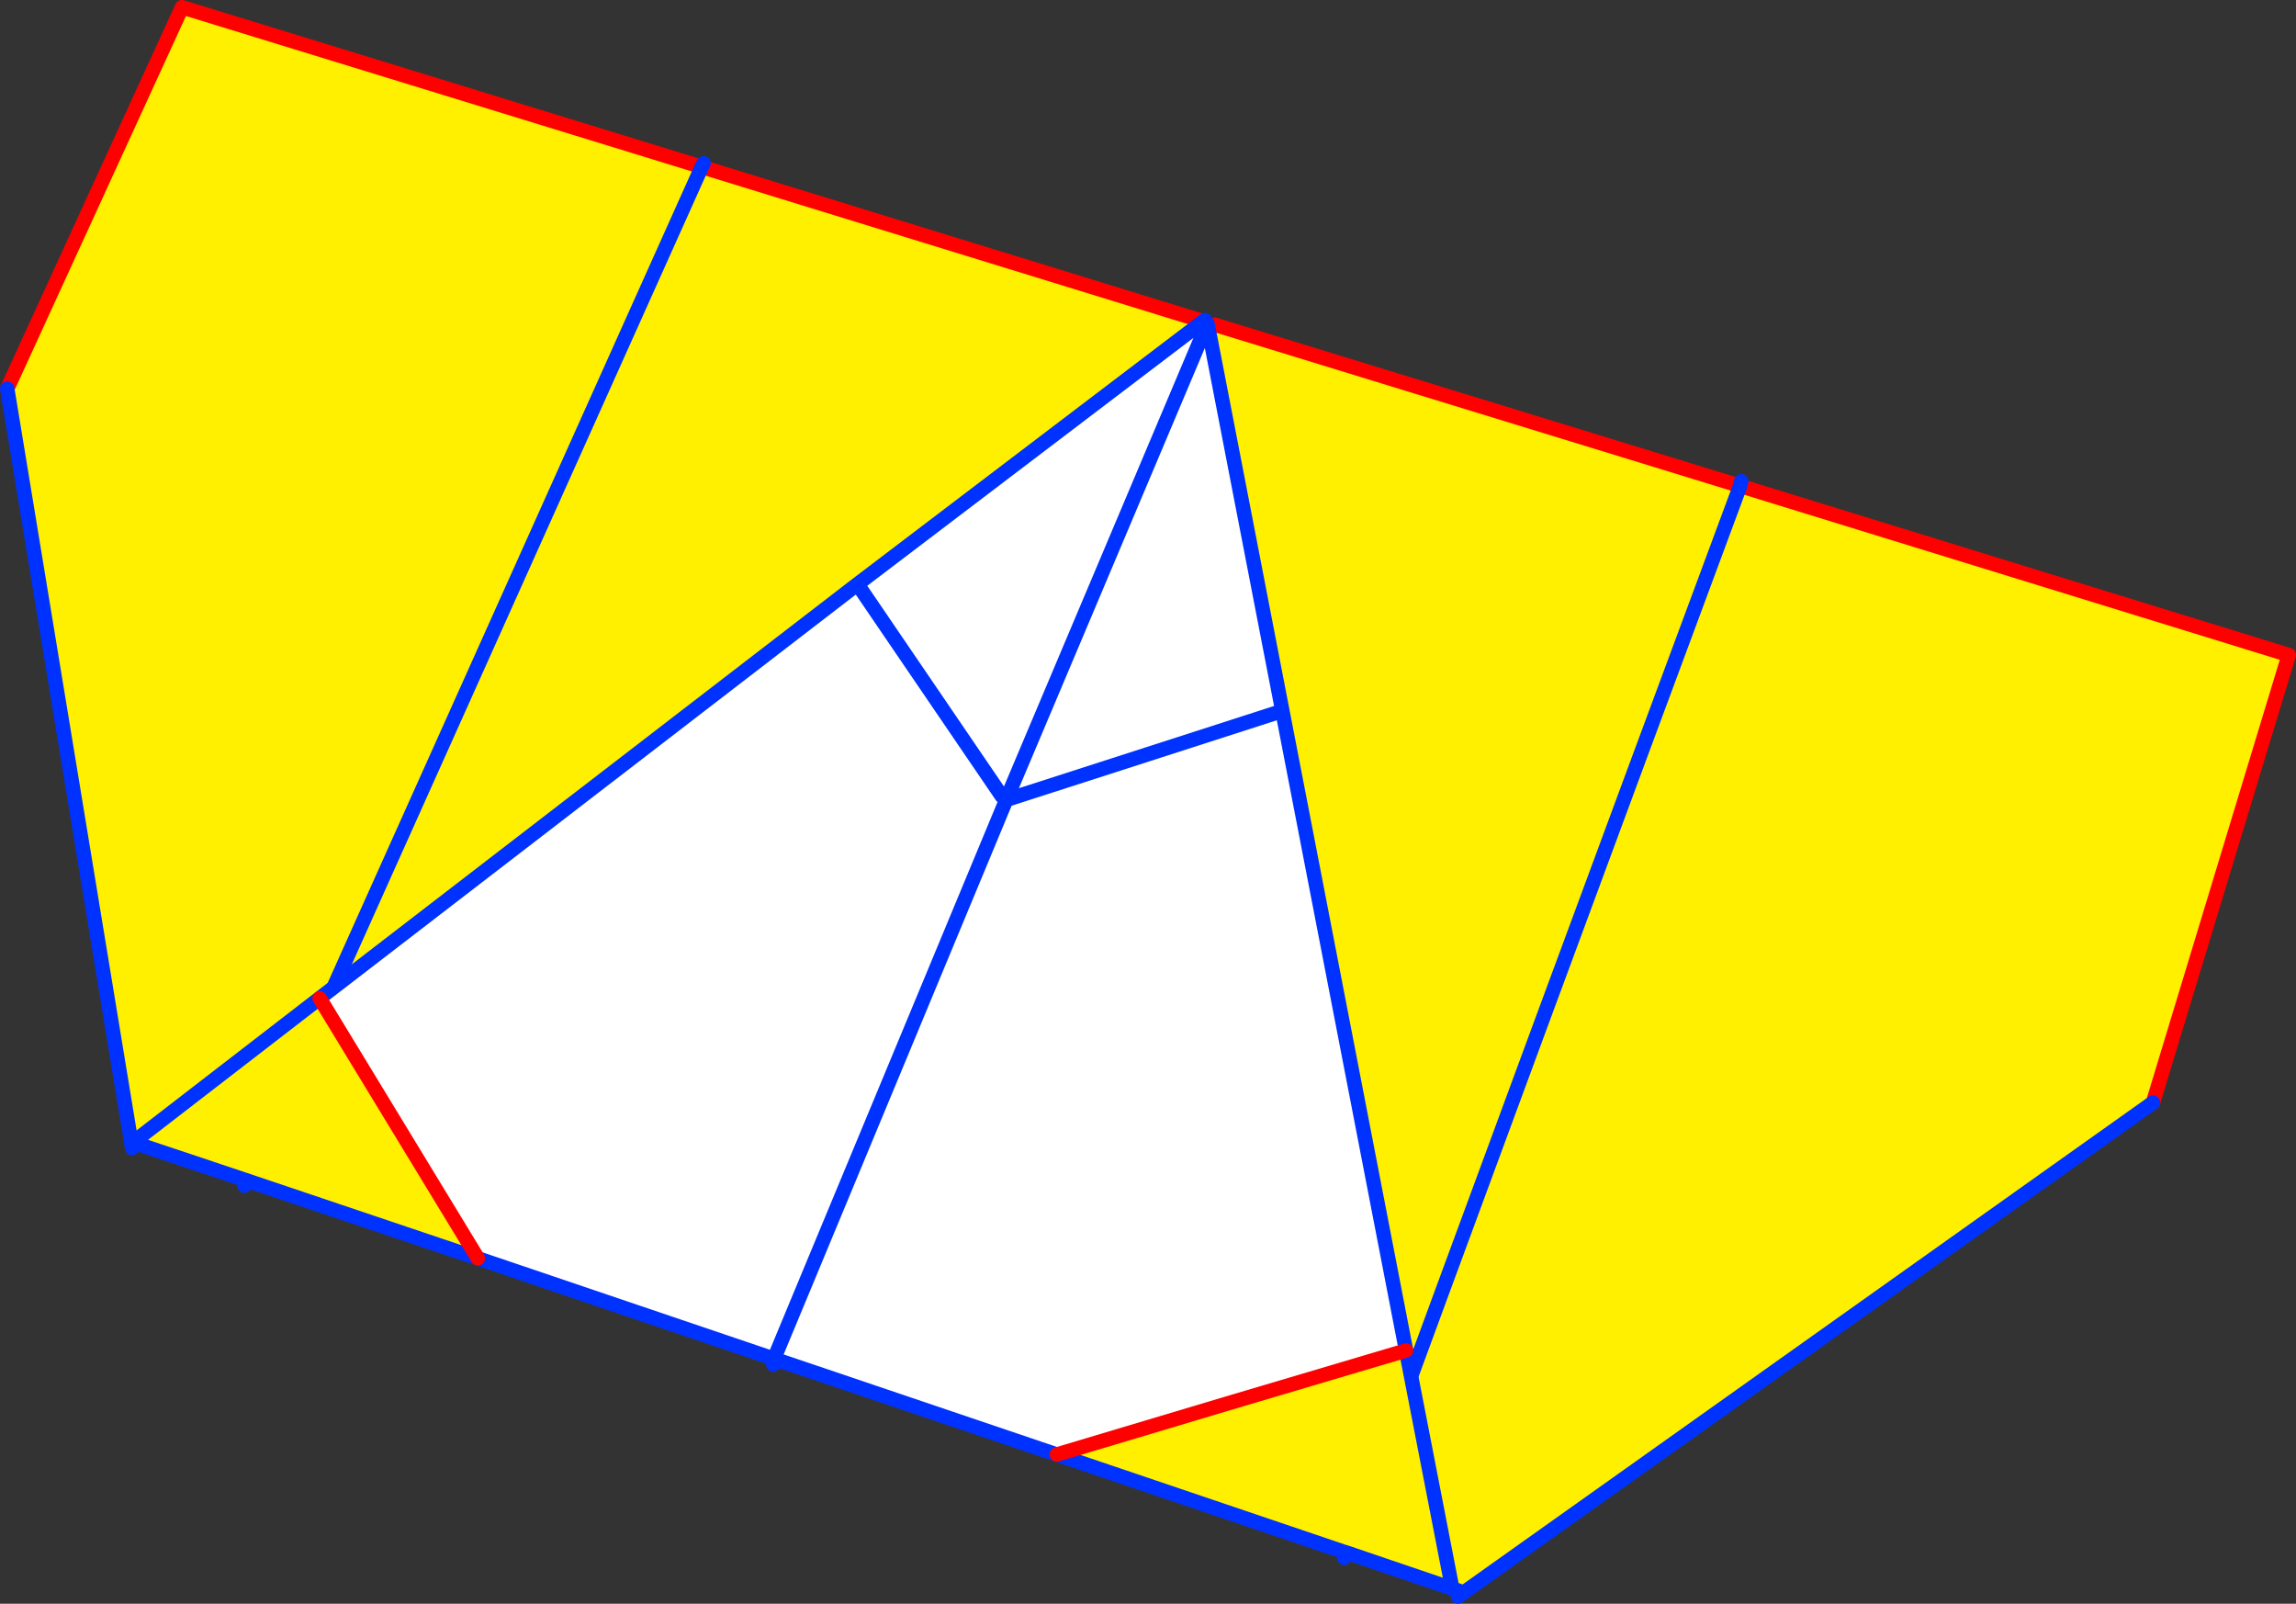
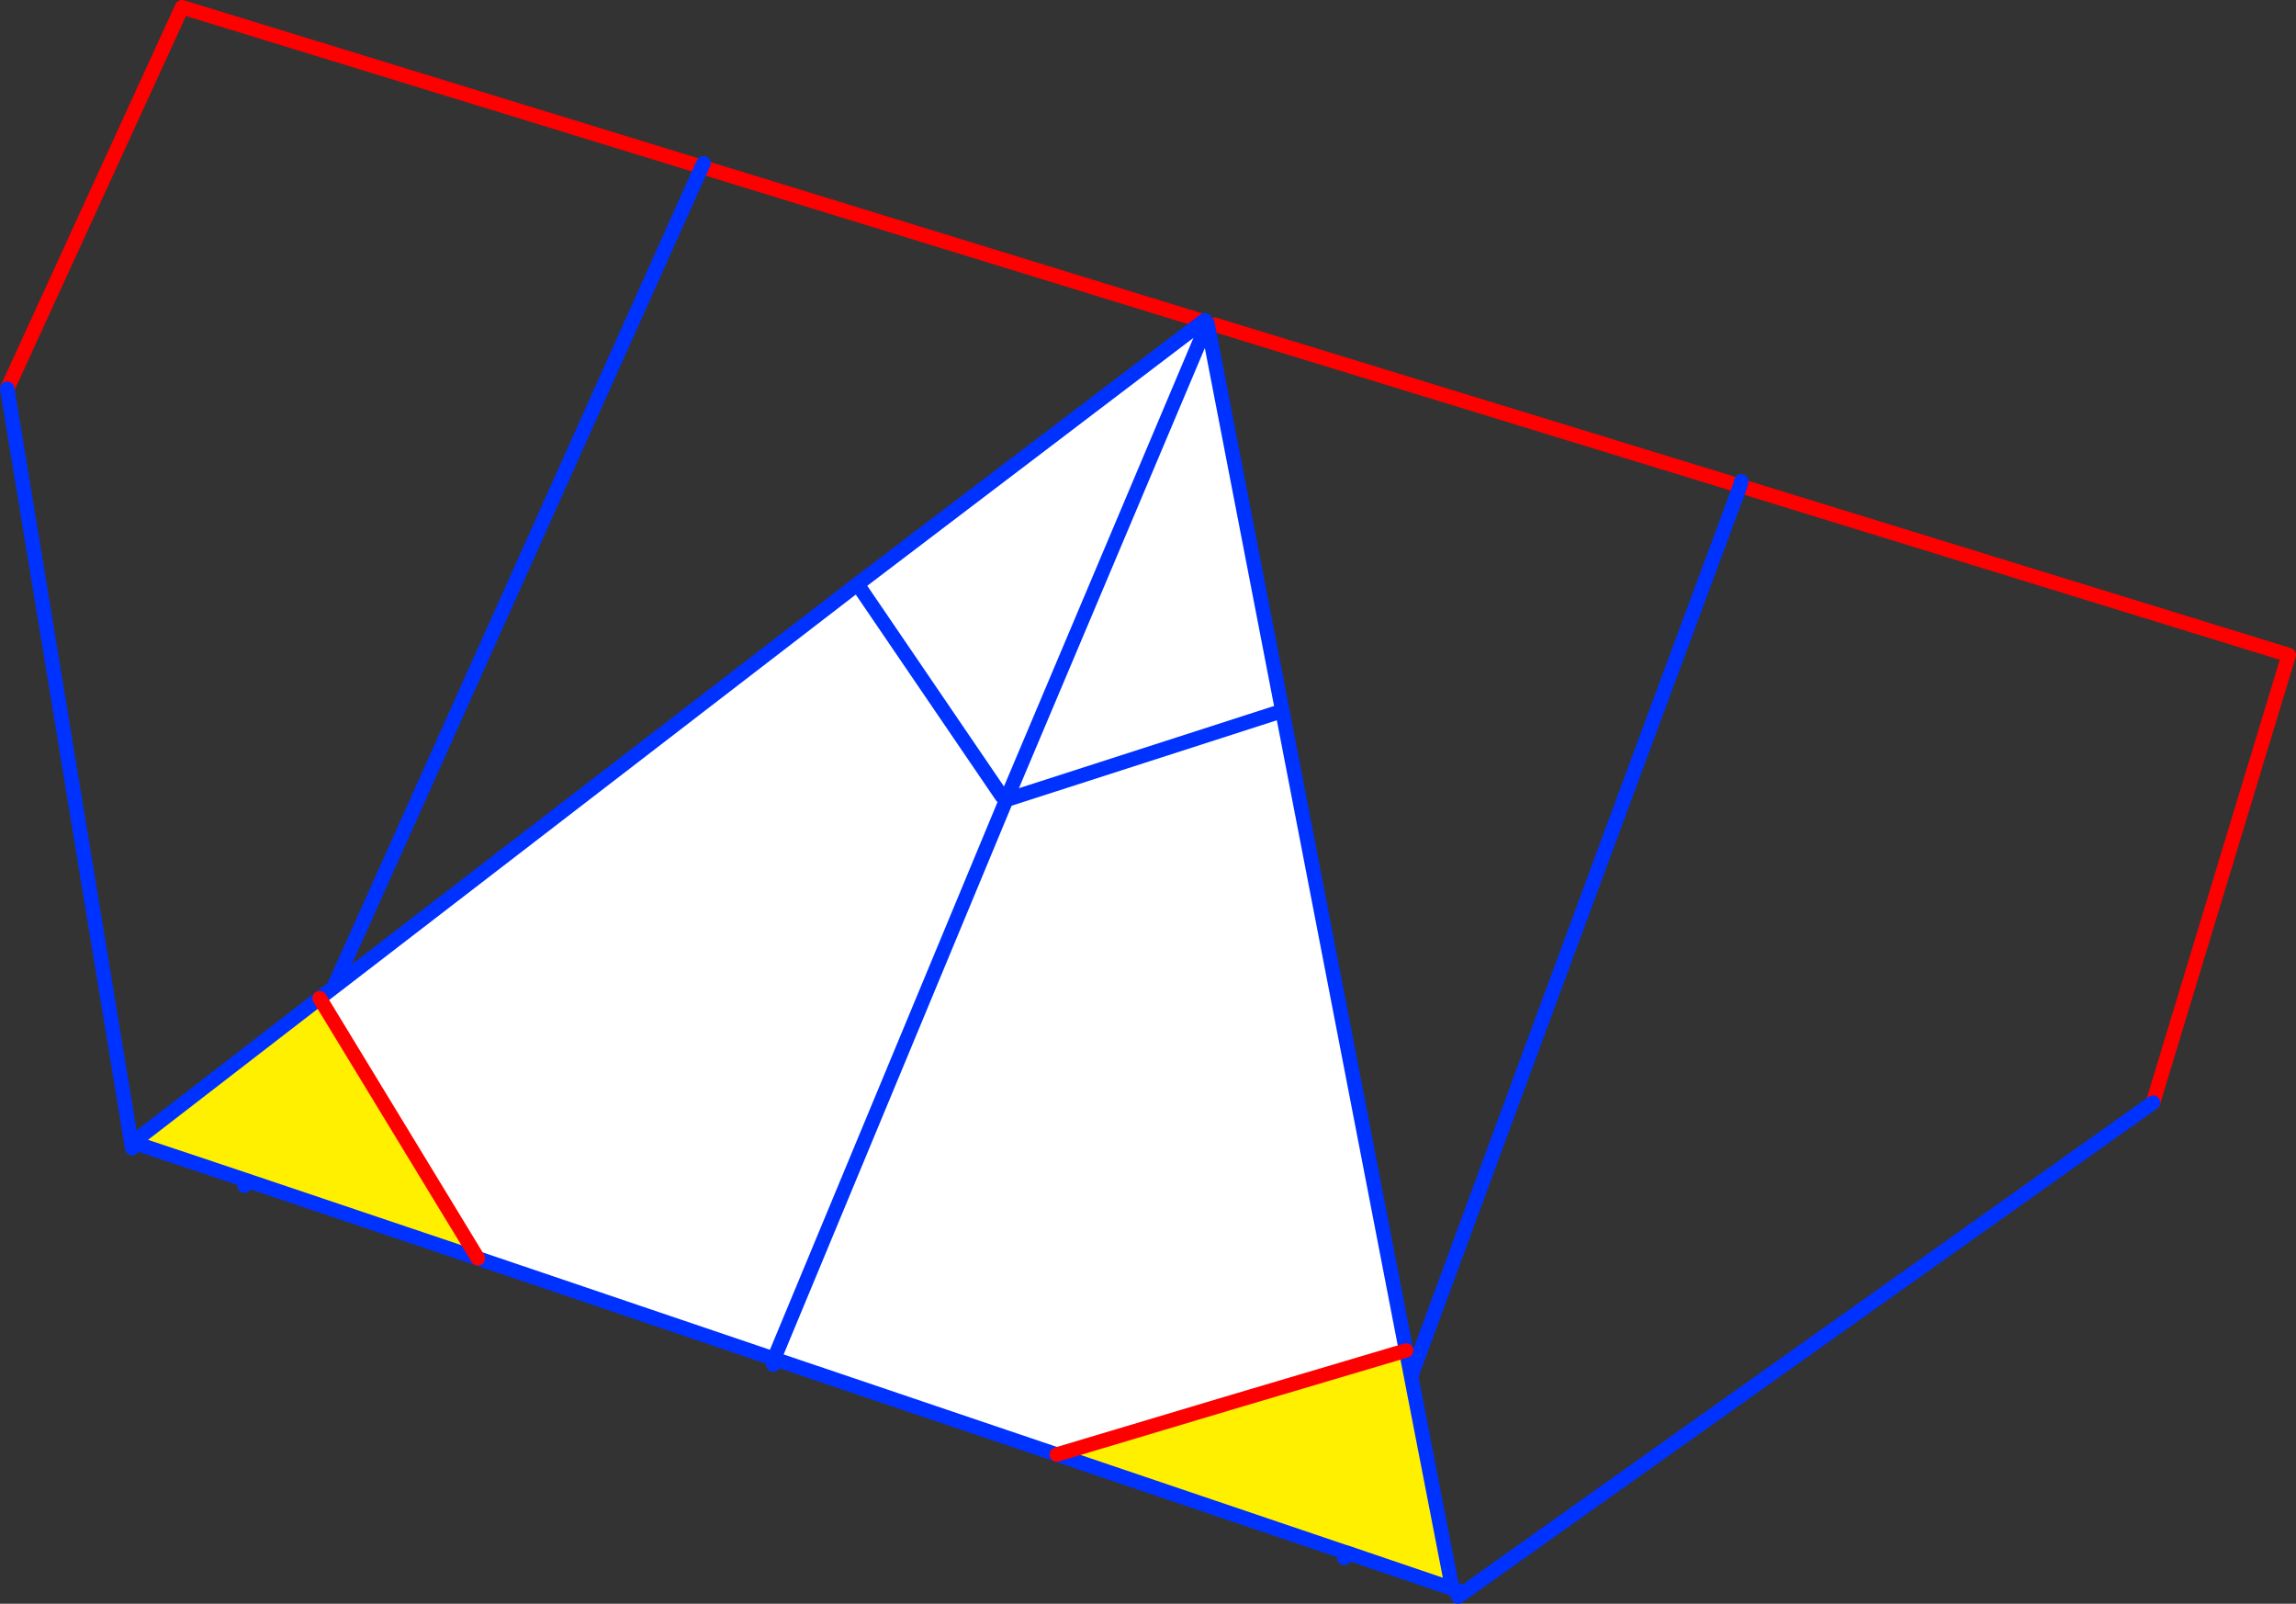
<svg xmlns="http://www.w3.org/2000/svg" height="221.95px" width="317.85px">
  <rect width="100%" height="100%" fill="#333333" stroke="none" />
  <g transform="matrix(1.0, 0.0, 0.0, 1.0, -236.6, -86.3)">
-     <path d="M403.8 131.45 L404.8 131.25 477.5 153.55 Q449.95 227.7 422.7 301.9 449.95 227.7 477.5 153.55 L553.45 176.95 534.65 238.9 438.45 307.25 422.7 301.9 343.65 275.15 403.8 131.45 343.65 275.15 270.45 250.4 254.9 245.2 237.6 140.1 261.8 87.3 333.75 109.4 271.4 248.3 270.45 250.4 271.4 248.3 333.75 109.4 403.3 130.8 403.8 131.45" fill="#fff000" fill-rule="evenodd" stroke="none" />
    <path d="M404.8 131.25 L477.5 153.55 553.45 176.95 534.65 238.9 M333.75 109.4 L403.3 130.8 403.8 131.45 M333.75 109.4 L261.8 87.3 237.6 140.1" fill="none" stroke="#ff0000" stroke-linecap="round" stroke-linejoin="round" stroke-width="2.0" />
    <path d="M477.5 153.55 L477.65 152.9 M403.8 131.45 L343.65 275.15 M422.7 301.9 Q449.95 227.7 477.5 153.55 M534.65 238.9 L438.45 307.25 M334.0 108.9 L333.75 109.4 271.4 248.3 270.45 250.4 M237.6 140.1 L254.9 245.2" fill="none" stroke="#0032ff" stroke-linecap="round" stroke-linejoin="round" stroke-width="2.0" />
    <path d="M403.4 130.6 L403.75 131.05 431.25 273.2 Q407.05 280.35 382.9 287.6 L343.75 274.35 375.9 197.0 375.95 196.85 375.3 196.5 375.9 197.0 413.3 184.95 375.9 197.0 343.75 274.35 302.75 260.45 280.85 224.45 355.3 167.15 403.4 130.6 M355.3 167.15 L375.3 196.5 355.3 167.15 M403.75 131.05 L375.95 196.85 403.75 131.05" fill="#ffffff" fill-rule="evenodd" stroke="none" />
    <path d="M431.25 273.2 L437.65 306.15 422.8 301.1 422.75 301.1 382.9 287.6 Q407.05 280.35 431.25 273.2 M302.75 260.45 L270.55 249.6 255.0 244.4 280.85 224.45 302.75 260.45" fill="#fff000" fill-rule="evenodd" stroke="none" />
    <path d="M403.75 131.05 L431.25 273.2 437.65 306.15 438.55 306.45 M280.85 224.45 L355.3 167.15 403.4 130.6 M375.9 197.0 L375.95 196.85 403.75 131.05 M375.9 197.0 L413.3 184.95 M375.9 197.0 L343.75 274.35 382.9 287.6 422.75 301.1 422.8 301.1 437.65 306.15 M375.3 196.5 L355.3 167.15 M302.75 260.45 L270.55 249.6 255.0 244.4 280.85 224.45 M302.75 260.45 L343.75 274.35" fill="none" stroke="#0032ff" stroke-linecap="round" stroke-linejoin="round" stroke-width="2.0" />
    <path d="M382.9 287.6 Q407.05 280.35 431.25 273.2 M280.85 224.45 L302.75 260.45" fill="none" stroke="#ff0000" stroke-linecap="round" stroke-linejoin="round" stroke-width="2.0" />
  </g>
</svg>